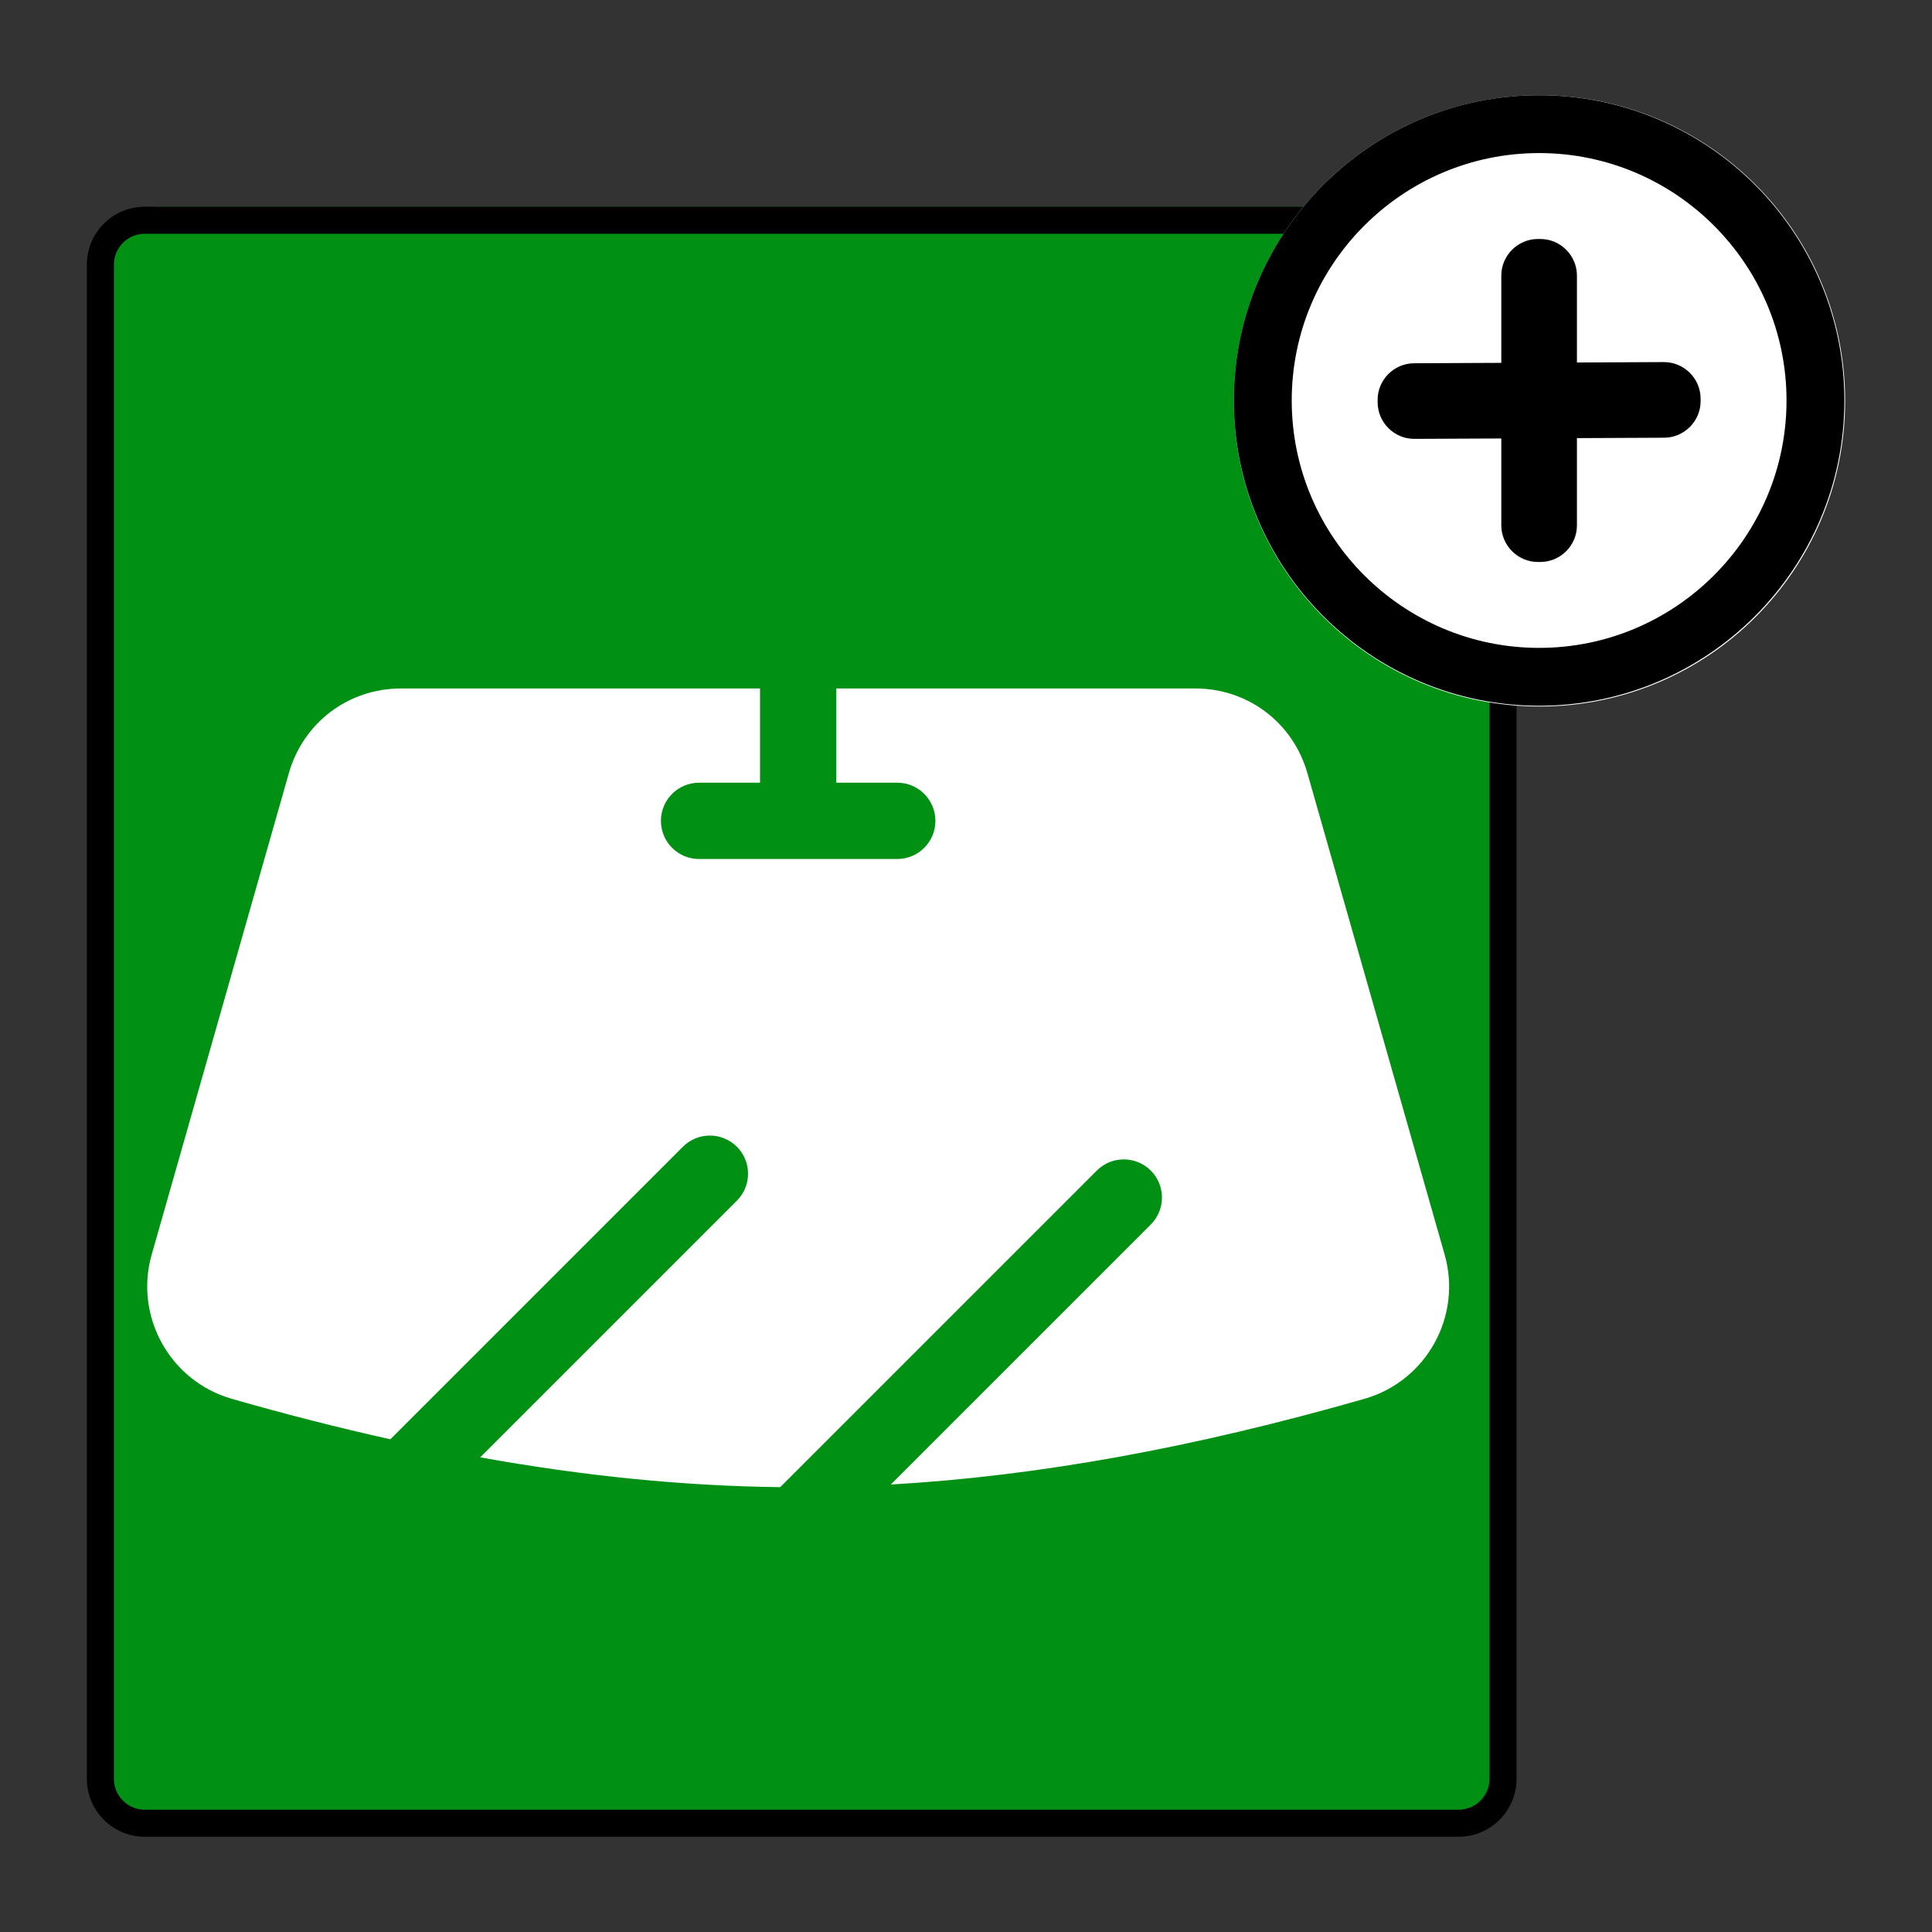
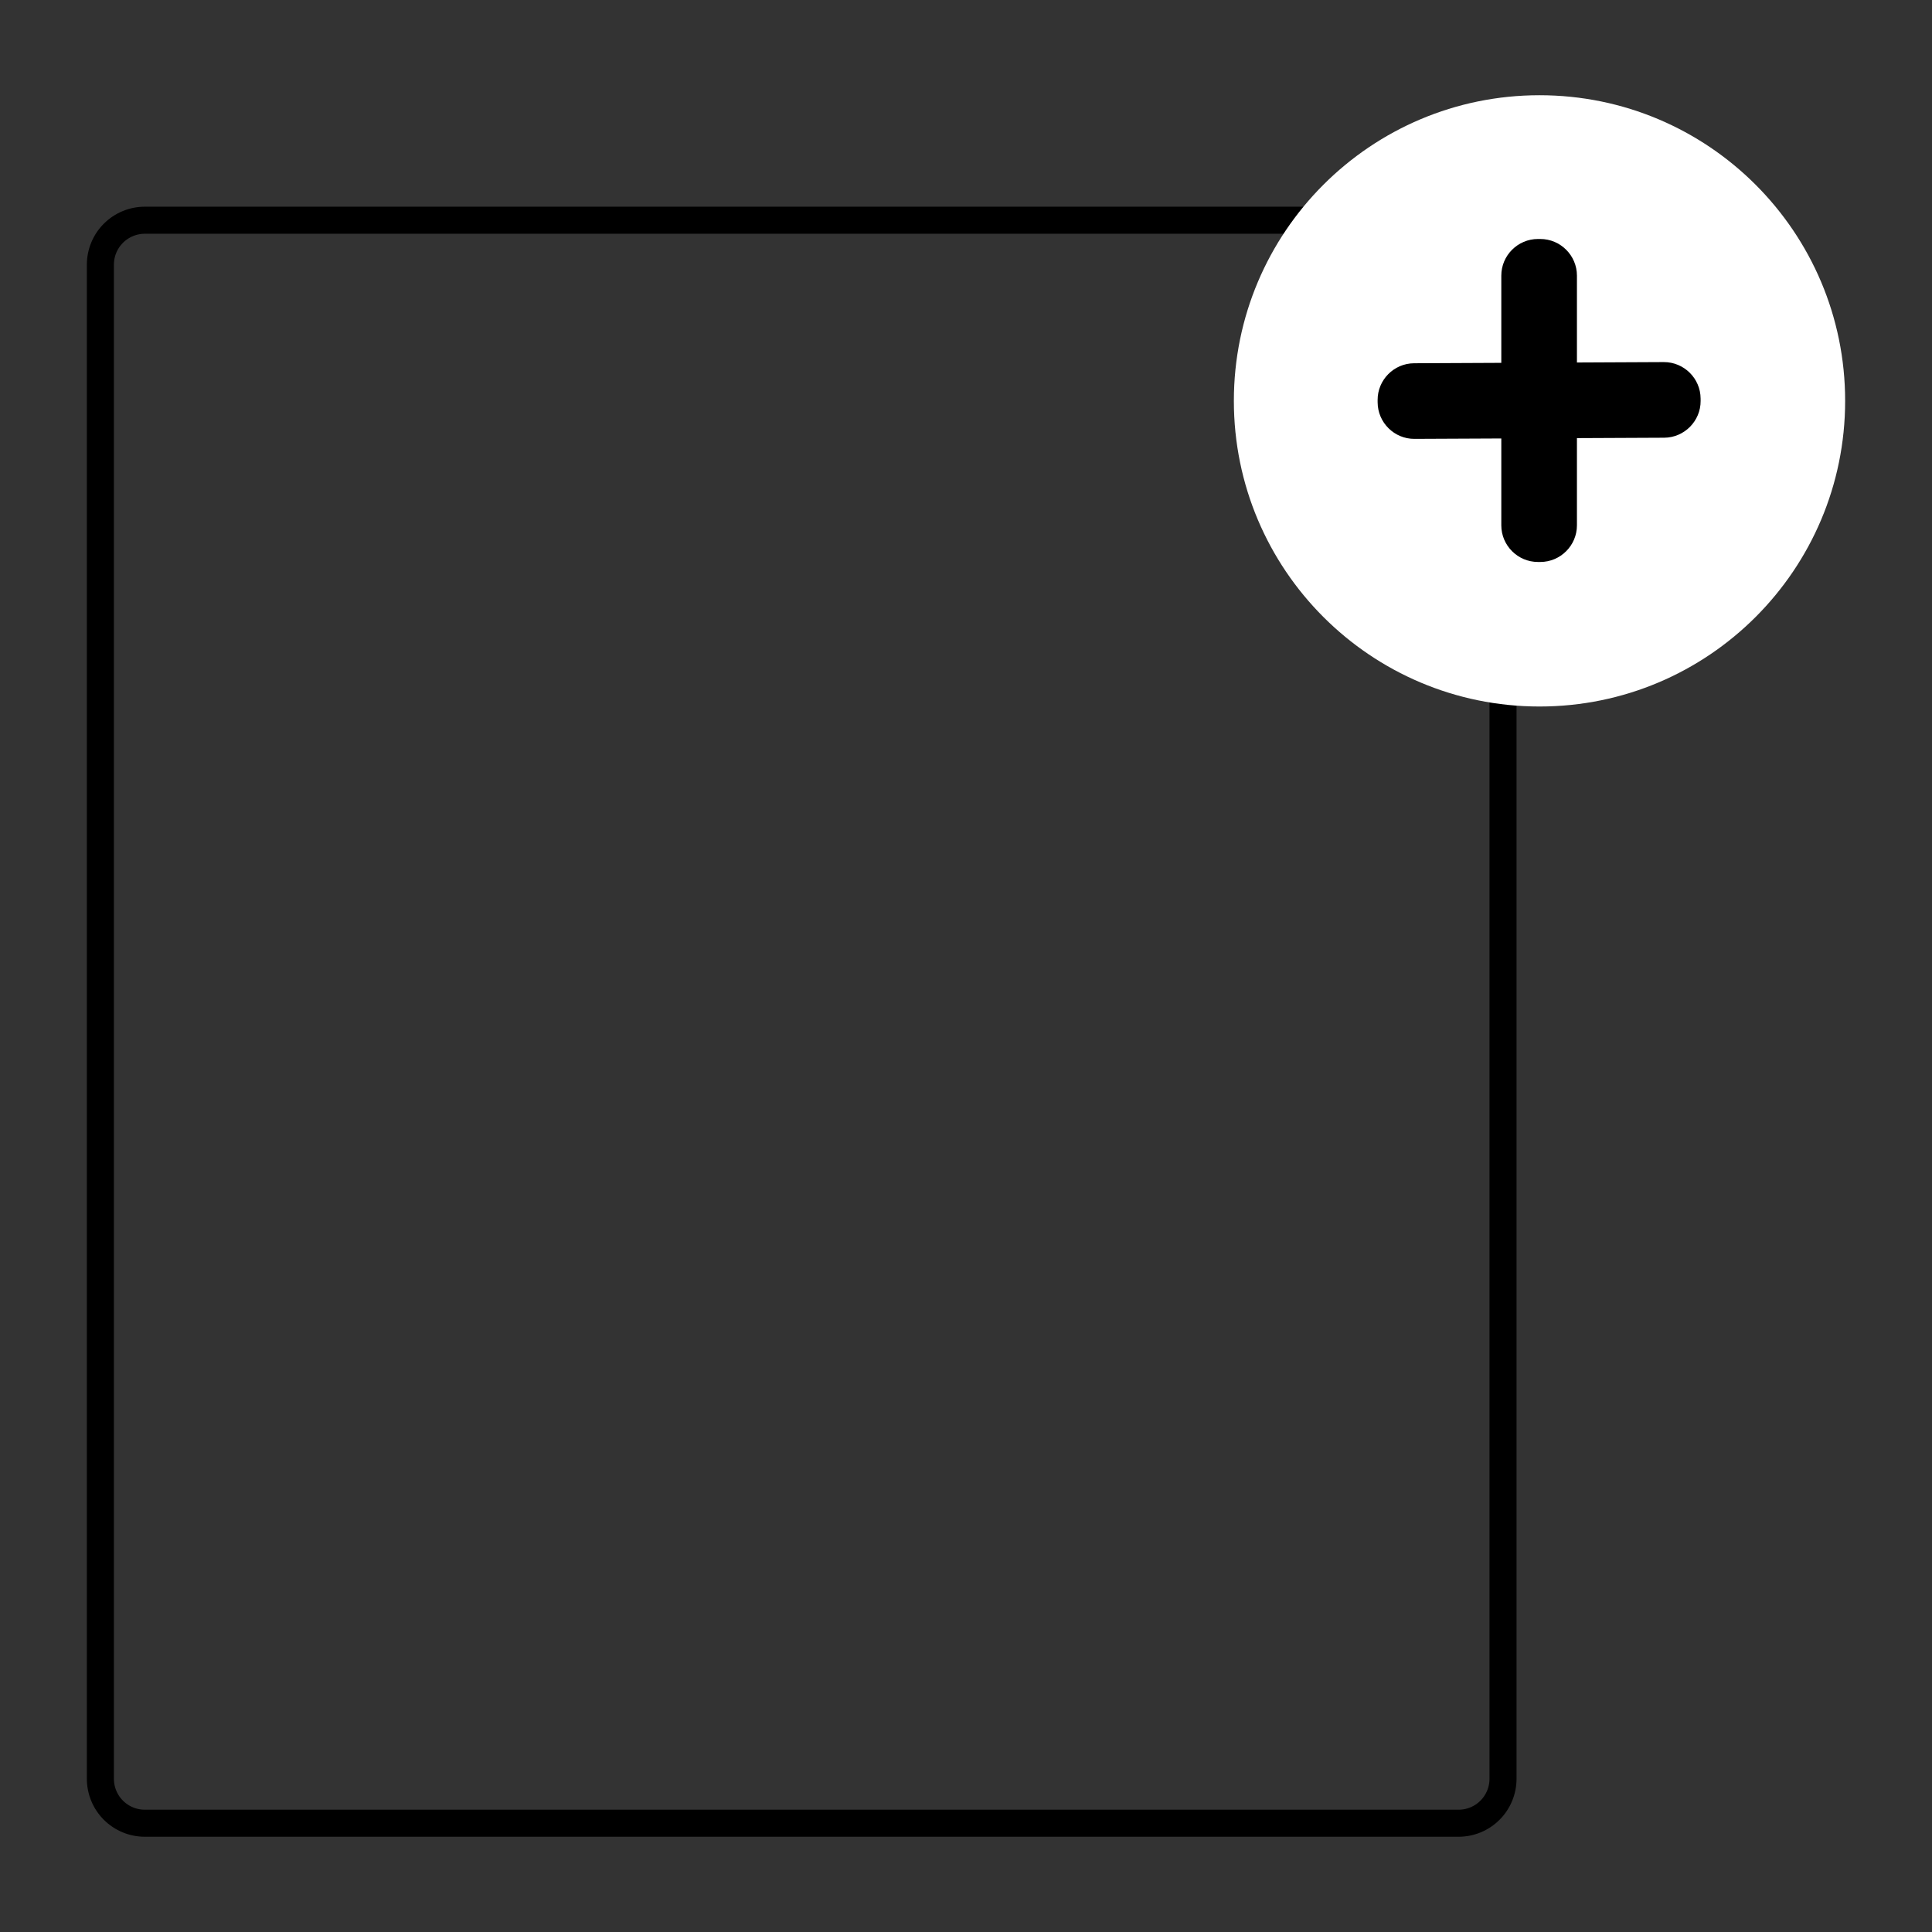
<svg xmlns="http://www.w3.org/2000/svg" width="500" zoomAndPan="magnify" viewBox="0 0 375 375" height="500" preserveAspectRatio="xMidYMid meet" version="1.0">
  <rect x="0" y="0" width="375" height="375" fill="#333333" stroke="none" />
  <defs>
    <clipPath id="ead922372a">
-       <path d="M 19.645 40.121 L 290.211 40.121 L 290.211 357 L 19.645 357 Z M 19.645 40.121 " clip-rule="nonzero" />
-     </clipPath>
+       </clipPath>
    <clipPath id="2badd6c49a">
      <path d="M 30.895 40.121 L 278.961 40.121 C 281.941 40.121 284.805 41.305 286.914 43.414 C 289.023 45.523 290.211 48.387 290.211 51.371 L 290.211 345.266 C 290.211 348.25 289.023 351.113 286.914 353.223 C 284.805 355.332 281.941 356.516 278.961 356.516 L 30.895 356.516 C 27.91 356.516 25.047 355.332 22.938 353.223 C 20.828 351.113 19.645 348.25 19.645 345.266 L 19.645 51.371 C 19.645 48.387 20.828 45.523 22.938 43.414 C 25.047 41.305 27.91 40.121 30.895 40.121 Z M 30.895 40.121 " clip-rule="nonzero" />
    </clipPath>
    <clipPath id="ad187d205f">
      <path d="M 16.859 40.121 L 294.359 40.121 L 294.359 356.621 L 16.859 356.621 Z M 16.859 40.121 " clip-rule="nonzero" />
    </clipPath>
    <clipPath id="74336066d6">
      <path d="M 28.109 40.121 L 283.109 40.121 C 286.094 40.121 288.953 41.309 291.062 43.418 C 293.172 45.527 294.359 48.387 294.359 51.371 L 294.359 345.262 C 294.359 348.246 293.172 351.109 291.062 353.219 C 288.953 355.328 286.094 356.512 283.109 356.512 L 28.109 356.512 C 25.125 356.512 22.262 355.328 20.152 353.219 C 18.043 351.109 16.859 348.246 16.859 345.262 L 16.859 51.371 C 16.859 48.387 18.043 45.527 20.152 43.418 C 22.262 41.309 25.125 40.121 28.109 40.121 Z M 28.109 40.121 " clip-rule="nonzero" />
    </clipPath>
    <clipPath id="8ea04e7939">
-       <path d="M 28.57 133 L 281.32 133 L 281.32 289 L 28.57 289 Z M 28.57 133 " clip-rule="nonzero" />
-     </clipPath>
+       </clipPath>
    <clipPath id="0824aa76b7">
      <path d="M 239.492 18.484 L 358.141 18.484 L 358.141 137.133 L 239.492 137.133 Z M 239.492 18.484 " clip-rule="nonzero" />
    </clipPath>
    <clipPath id="317390469c">
      <path d="M 298.816 18.484 C 266.055 18.484 239.492 45.043 239.492 77.809 C 239.492 110.57 266.055 137.133 298.816 137.133 C 331.582 137.133 358.141 110.57 358.141 77.809 C 358.141 45.043 331.582 18.484 298.816 18.484 Z M 298.816 18.484 " clip-rule="nonzero" />
    </clipPath>
    <clipPath id="ff32d9314a">
-       <path d="M 239.492 18.484 L 357.992 18.484 L 357.992 136.984 L 239.492 136.984 Z M 239.492 18.484 " clip-rule="nonzero" />
-     </clipPath>
+       </clipPath>
    <clipPath id="5943d9de6f">
-       <path d="M 239.492 33.484 L 239.492 122.133 C 239.492 130.418 246.207 137.133 254.492 137.133 L 343.141 137.133 C 351.426 137.133 358.141 130.418 358.141 122.133 L 358.141 33.484 C 358.141 25.199 351.426 18.484 343.141 18.484 L 254.492 18.484 C 246.207 18.484 239.492 25.199 239.492 33.484 Z M 239.492 33.484 " clip-rule="nonzero" />
-     </clipPath>
+       </clipPath>
    <clipPath id="d30d79d985">
      <path d="M 291 46 L 307 46 L 307 110 L 291 110 Z M 291 46 " clip-rule="nonzero" />
    </clipPath>
    <clipPath id="57580675bb">
      <path d="M 239.492 33.484 L 239.492 122.133 C 239.492 130.418 246.207 137.133 254.492 137.133 L 343.141 137.133 C 351.426 137.133 358.141 130.418 358.141 122.133 L 358.141 33.484 C 358.141 25.199 351.426 18.484 343.141 18.484 L 254.492 18.484 C 246.207 18.484 239.492 25.199 239.492 33.484 Z M 239.492 33.484 " clip-rule="nonzero" />
    </clipPath>
    <clipPath id="f348c36ce1">
      <path d="M 267 70 L 331 70 L 331 86 L 267 86 Z M 267 70 " clip-rule="nonzero" />
    </clipPath>
    <clipPath id="323cc87a59">
      <path d="M 239.492 33.484 L 239.492 122.133 C 239.492 130.418 246.207 137.133 254.492 137.133 L 343.141 137.133 C 351.426 137.133 358.141 130.418 358.141 122.133 L 358.141 33.484 C 358.141 25.199 351.426 18.484 343.141 18.484 L 254.492 18.484 C 246.207 18.484 239.492 25.199 239.492 33.484 Z M 239.492 33.484 " clip-rule="nonzero" />
    </clipPath>
  </defs>
  <g clip-path="url(#ead922372a)">
    <g clip-path="url(#2badd6c49a)">
-       <path fill="#009013" d="M 19.645 40.121 L 290.211 40.121 L 290.211 356.133 L 19.645 356.133 Z M 19.645 40.121 " fill-opacity="1" fill-rule="nonzero" />
-     </g>
+       </g>
  </g>
  <g clip-path="url(#ad187d205f)">
    <g clip-path="url(#74336066d6)">
      <path stroke-linecap="butt" transform="matrix(0.75, 0, 0, 0.75, 16.859, 40.122)" fill="none" stroke-linejoin="miter" d="M 15.001 -0.001 L 355.001 -0.001 C 358.98 -0.001 362.792 1.582 365.605 4.395 C 368.417 7.207 370.001 11.02 370.001 14.999 L 370.001 406.853 C 370.001 410.832 368.417 414.65 365.605 417.463 C 362.792 420.275 358.98 421.853 355.001 421.853 L 15.001 421.853 C 11.021 421.853 7.204 420.275 4.391 417.463 C 1.579 414.65 0.001 410.832 0.001 406.853 L 0.001 14.999 C 0.001 11.02 1.579 7.207 4.391 4.395 C 7.204 1.582 11.021 -0.001 15.001 -0.001 Z M 15.001 -0.001 " stroke="#000000" stroke-width="14" stroke-opacity="1" stroke-miterlimit="4" />
    </g>
  </g>
  <g clip-path="url(#8ea04e7939)">
    <path fill="#ffffff" d="M 280.406 243.52 C 277.324 232.715 257.379 162.703 253.762 150.059 C 250.957 140.234 242.207 133.633 231.988 133.633 L 162.328 133.633 L 162.328 151.922 L 174.156 151.922 C 178.246 151.922 181.562 155.238 181.562 159.328 C 181.562 163.418 178.246 166.734 174.156 166.734 L 135.691 166.734 C 131.602 166.734 128.285 163.418 128.285 159.328 C 128.285 155.238 131.602 151.922 135.691 151.922 L 147.52 151.922 L 147.52 133.633 L 77.848 133.633 C 67.621 133.633 58.867 140.242 56.066 150.074 C 56.066 150.074 32.578 232.531 29.441 243.523 C 26.023 255.512 32.988 268.062 44.973 271.504 C 55.523 274.531 65.773 277.145 75.77 279.363 L 132.551 222.582 C 135.445 219.691 140.133 219.691 143.023 222.582 C 145.918 225.473 145.918 230.164 143.023 233.055 L 93.207 282.871 C 113.547 286.531 132.848 288.441 151.445 288.652 L 212.891 227.207 C 215.785 224.312 220.473 224.312 223.367 227.207 C 226.258 230.098 226.258 234.789 223.367 237.68 L 172.898 288.145 C 201.391 286.512 231.664 281.023 264.871 271.5 C 276.855 268.062 283.824 255.508 280.406 243.52 Z M 280.406 243.52 " fill-opacity="1" fill-rule="nonzero" />
  </g>
  <g clip-path="url(#0824aa76b7)">
    <g clip-path="url(#317390469c)">
      <path fill="#ffffff" d="M 239.492 18.484 L 358.141 18.484 L 358.141 137.133 L 239.492 137.133 Z M 239.492 18.484 " fill-opacity="1" fill-rule="nonzero" />
    </g>
  </g>
  <g clip-path="url(#ff32d9314a)">
    <g clip-path="url(#5943d9de6f)">
      <path fill="#000000" d="M 298.742 136.984 C 266.07 136.984 239.492 110.402 239.492 77.734 C 239.492 45.062 266.07 18.484 298.742 18.484 C 331.414 18.484 357.992 45.062 357.992 77.734 C 357.992 110.402 331.414 136.984 298.742 136.984 Z M 298.742 29.711 C 272.266 29.711 250.723 51.254 250.723 77.734 C 250.723 104.211 272.266 125.754 298.742 125.754 C 325.219 125.754 346.762 104.211 346.762 77.734 C 346.762 51.254 325.219 29.711 298.742 29.711 Z M 298.742 29.711 " fill-opacity="1" fill-rule="nonzero" />
    </g>
  </g>
  <g clip-path="url(#d30d79d985)">
    <g clip-path="url(#57580675bb)">
      <path fill="#000000" d="M 298.969 109.078 L 298.516 109.078 C 294.602 109.078 291.402 105.879 291.402 101.969 L 291.402 53.496 C 291.402 49.586 294.602 46.387 298.516 46.387 L 298.969 46.387 C 302.883 46.387 306.082 49.586 306.082 53.496 L 306.082 101.969 C 306.082 105.879 302.883 109.078 298.969 109.078 Z M 298.969 109.078 " fill-opacity="1" fill-rule="nonzero" />
    </g>
  </g>
  <g clip-path="url(#f348c36ce1)">
    <g clip-path="url(#323cc87a59)">
      <path fill="#000000" d="M 267.395 77.648 L 267.398 78.105 C 267.418 82.016 270.629 85.203 274.539 85.184 L 323.012 84.961 C 326.922 84.941 330.109 81.727 330.09 77.816 L 330.086 77.359 C 330.07 73.449 326.855 70.266 322.945 70.281 L 274.473 70.508 C 270.562 70.527 267.379 73.738 267.395 77.648 Z M 267.395 77.648 " fill-opacity="1" fill-rule="nonzero" />
    </g>
  </g>
</svg>